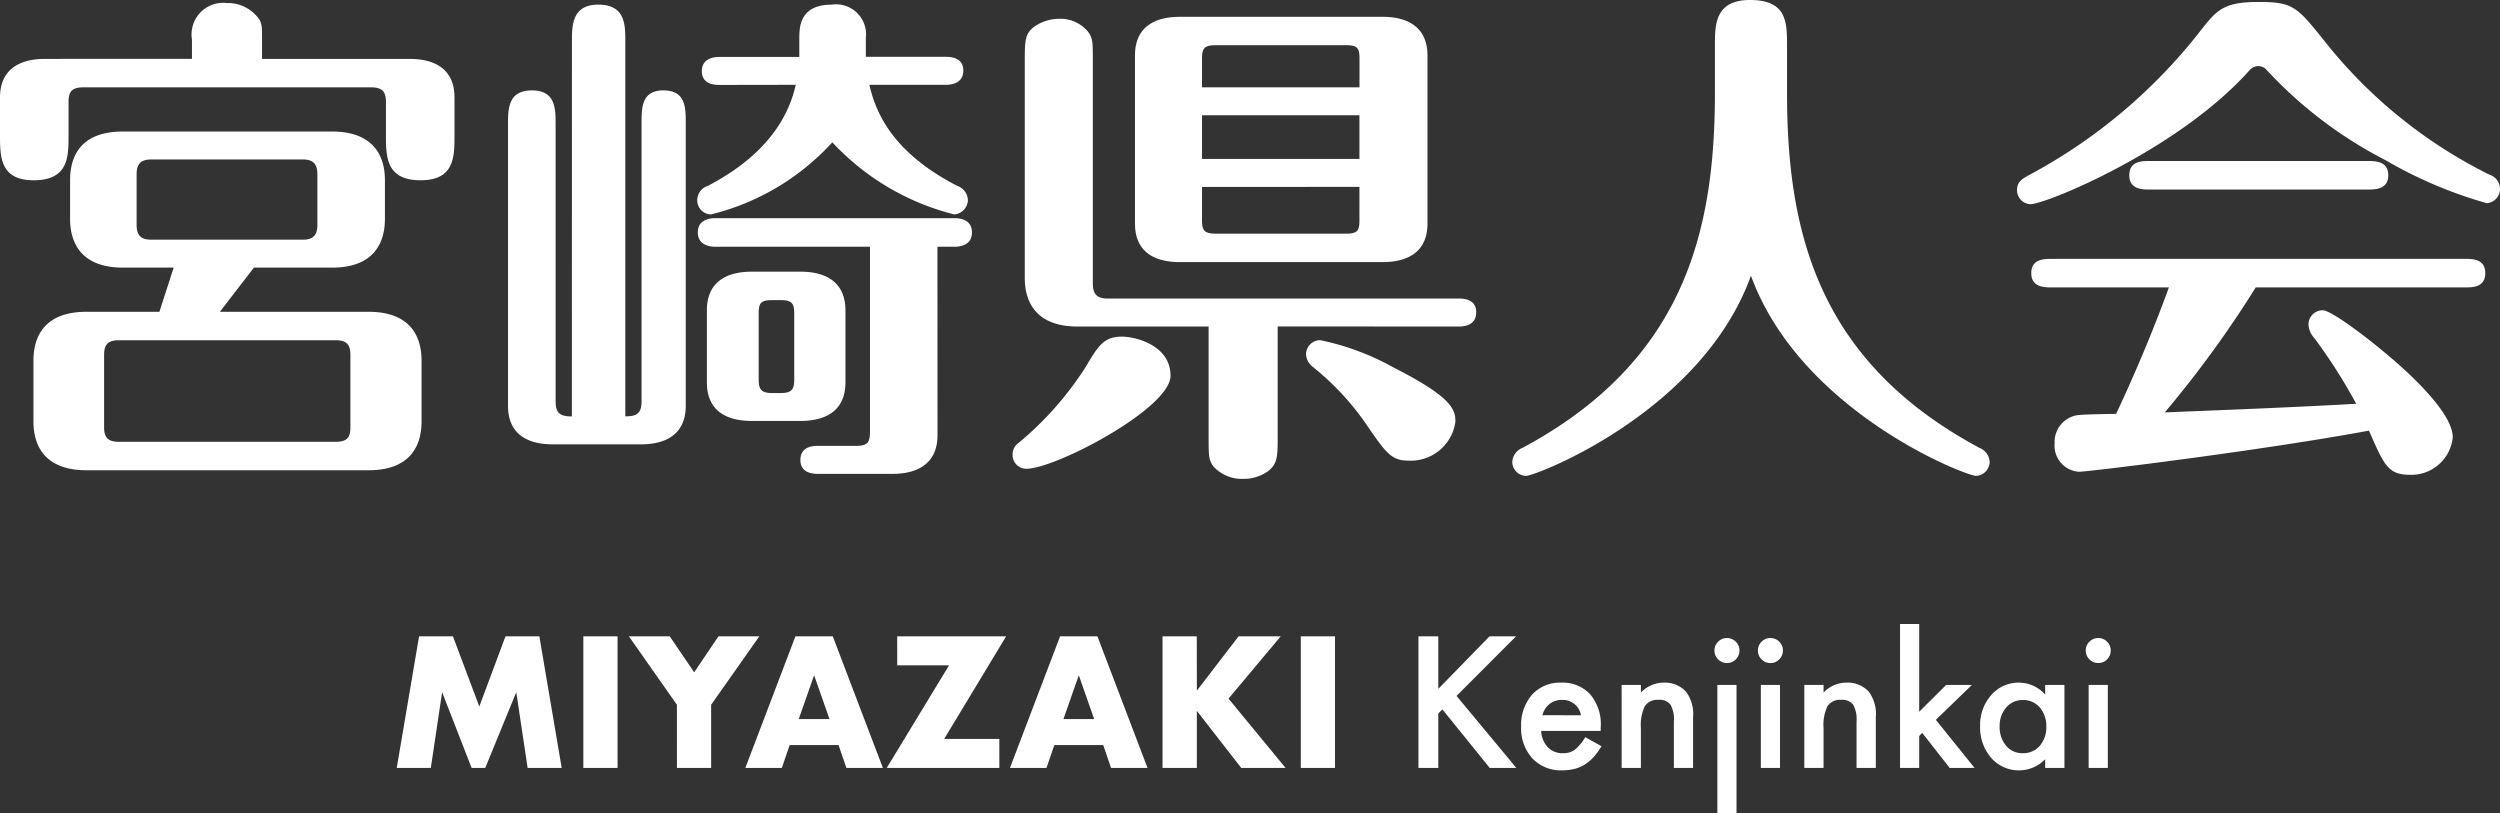
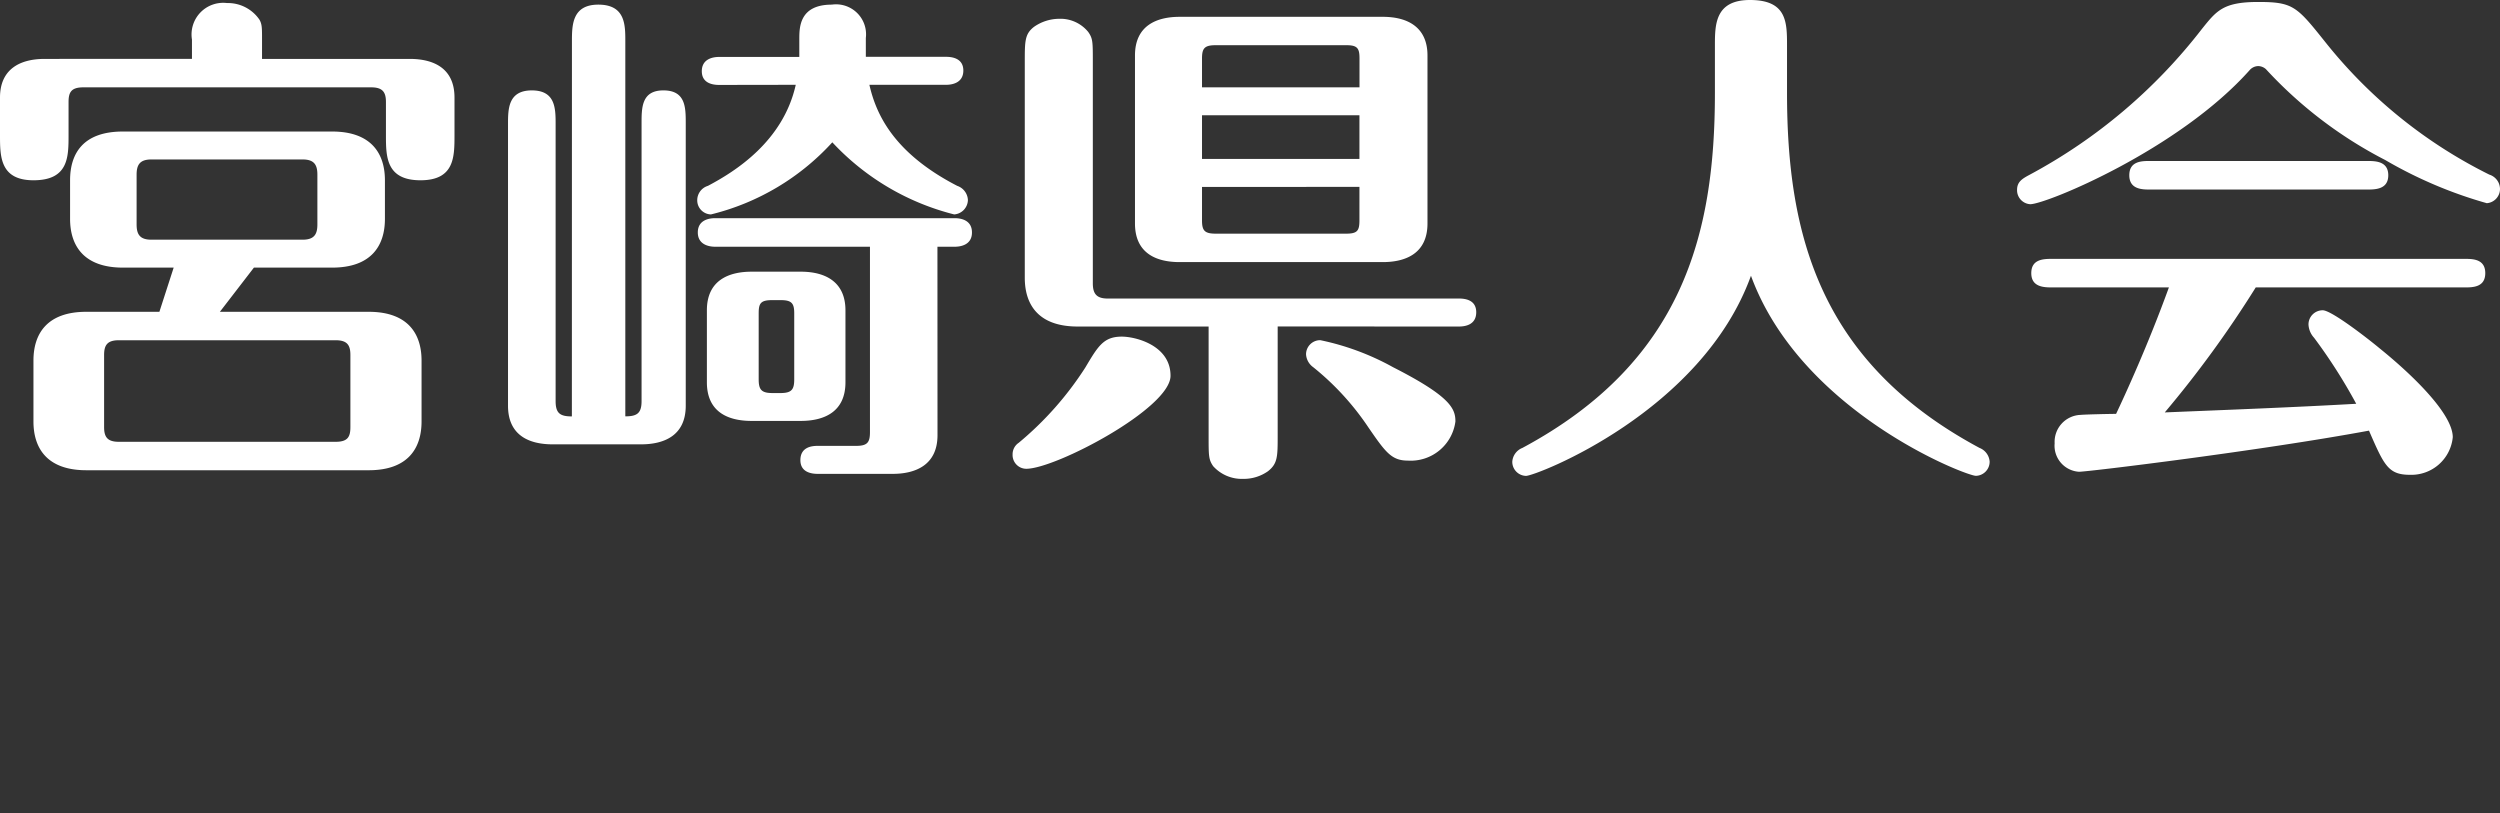
<svg xmlns="http://www.w3.org/2000/svg" width="157.536" height="51.239" viewBox="0 0 157.536 51.239">
  <rect x="0" y="0" width="157.536" height="51.239" fill="#333333" stroke="none" />
  <g id="logo__foot" transform="translate(71.8 -895.608)">
    <path id="パス_2" data-name="パス 2" d="M-62.336-10.528h4.928c2.464,0,3.328-1.376,3.328-3.072v-2.432c0-1.728-.9-3.072-3.328-3.072H-70.592c-2.5,0-3.328,1.376-3.328,3.072V-13.6c0,1.728.9,3.072,3.328,3.072h3.2l-.9,2.784H-72.9c-2.464,0-3.328,1.376-3.328,3.072v3.84c0,1.728.9,3.072,3.328,3.072H-55.1c2.464,0,3.328-1.376,3.328-3.072v-3.84c0-1.728-.9-3.072-3.328-3.072H-64.48Zm3.072-6.816c.736,0,.928.352.928.96v3.136c0,.608-.192.96-.928.96H-68.8c-.736,0-.928-.352-.928-.96v-3.136c0-.608.192-.96.928-.96ZM-56.256-.48c0,.608-.16.928-.928.928H-70.848c-.736,0-.928-.32-.928-.928V-5.024c0-.608.192-.928.928-.928h13.664c.736,0,.928.32.928.928ZM-75.52-23.68c-1.632,0-2.816.7-2.816,2.432v2.368c0,1.344,0,2.848,2.112,2.848,2.208,0,2.208-1.472,2.208-2.848v-2.08c0-.608.16-.928.928-.928h18.144c.736,0,.928.32.928.928v2.08c0,1.344,0,2.848,2.176,2.848,2.144,0,2.144-1.472,2.144-2.848v-2.368c0-1.888-1.376-2.432-2.816-2.432h-9.312V-24.9c0-.736,0-.96-.16-1.248A2.413,2.413,0,0,0-64.032-27.2a1.994,1.994,0,0,0-2.208,2.3v1.216ZM-33.792-3.3c0,1.76,1.184,2.432,2.816,2.432h3.1c1.44,0,2.816-.544,2.816-2.432V-7.84c0-1.728-1.184-2.432-2.816-2.432h-3.1c-1.44,0-2.816.544-2.816,2.432Zm14.528-8.544h1.088c.352,0,1.088-.1,1.088-.9,0-.768-.672-.9-1.088-.9h-15.1c-.352,0-1.088.1-1.088.9,0,.768.7.9,1.088.9h9.76V-.16c0,.64-.16.864-.864.864h-2.432c-.352,0-1.088.064-1.088.9,0,.768.7.864,1.088.864h4.736c1.408,0,2.816-.544,2.816-2.432ZM-30.528-7.648c0-.64.128-.832.864-.832h.512c.7,0,.864.192.864.832v4.16c0,.64-.16.864-.864.864h-.512c-.7,0-.864-.224-.864-.864Zm2.336-14.4c-.8,3.584-3.84,5.472-5.536,6.368a.947.947,0,0,0-.672.9.888.888,0,0,0,.864.9,15.263,15.263,0,0,0,7.648-4.544,15.741,15.741,0,0,0,7.68,4.544.934.934,0,0,0,.864-.9.988.988,0,0,0-.672-.9c-4.032-2.08-5.12-4.544-5.536-6.368h4.832c.352,0,1.088-.1,1.088-.9,0-.768-.7-.864-1.088-.864h-5.056v-1.184A1.891,1.891,0,0,0-25.92-27.1c-2.048,0-2.048,1.44-2.048,2.176v1.12h-5.056c-.352,0-1.088.1-1.088.9,0,.768.7.864,1.088.864ZM-42.3-1.152c-.736,0-1.024-.192-1.024-.96v-17.44c0-.992,0-2.144-1.5-2.144s-1.5,1.184-1.5,2.144V-1.824c0,1.76,1.184,2.432,2.816,2.432h5.568c1.44,0,2.816-.544,2.816-2.432V-19.616c0-.992,0-2.08-1.408-2.08-1.376,0-1.376,1.088-1.376,2.08v17.5c0,.768-.288.96-1.024.96V-24.8c0-1.024,0-2.3-1.7-2.3-1.664,0-1.664,1.312-1.664,2.336ZM11.616-23.9c0-1.728-1.184-2.432-2.816-2.432H-4c-1.44,0-2.816.544-2.816,2.432v10.592c0,1.76,1.184,2.432,2.816,2.432H8.8c1.44,0,2.816-.544,2.816-2.432ZM-2.592-17.376v-2.752h9.92v2.752Zm9.92,1.76V-13.5c0,.64-.128.832-.832.832H-1.728c-.7,0-.864-.192-.864-.832v-2.112Zm-9.92-6.272v-1.824c0-.64.16-.832.864-.832H6.5c.7,0,.832.192.832.832v1.824ZM13.6-6.816c.384,0,1.088-.1,1.088-.9s-.736-.864-1.088-.864H-8.544c-.736,0-.928-.352-.928-.96V-23.488c0-1.28,0-1.472-.288-1.888a2.257,2.257,0,0,0-1.824-.832,2.788,2.788,0,0,0-1.6.512c-.576.448-.576.9-.576,2.208v13.6c0,1.7.864,3.072,3.328,3.072h8.256V.064c0,1.28,0,1.5.288,1.92A2.429,2.429,0,0,0,0,2.784,2.653,2.653,0,0,0,1.568,2.3c.608-.48.608-.928.608-2.24v-6.88Zm-18.176,3.1c0-1.92-2.208-2.464-3.072-2.464-1.152,0-1.5.608-2.3,1.952A20.638,20.638,0,0,1-14.144.512a.867.867,0,0,0-.384.736.866.866,0,0,0,.864.9C-11.808,2.144-4.576-1.664-4.576-3.712ZM10.368,1.632A2.838,2.838,0,0,0,13.376-.832c0-.8-.288-1.568-3.936-3.424a16.23,16.23,0,0,0-4.576-1.7.892.892,0,0,0-.9.9,1.075,1.075,0,0,0,.448.8A16.9,16.9,0,0,1,7.9-.448C8.96,1.088,9.344,1.632,10.368,1.632Zm19.36-23.168c0,8.928-2.048,16.96-12.128,22.368a1.008,1.008,0,0,0-.64.864.888.888,0,0,0,.864.9C18.464,2.592,28.9-1.44,32-10.016,35.136-1.44,45.536,2.592,46.176,2.592a.888.888,0,0,0,.864-.9A1.008,1.008,0,0,0,46.4.832C36.32-4.576,34.272-12.608,34.272-21.536v-2.976c0-1.472,0-2.88-2.336-2.88-2.208,0-2.208,1.568-2.208,2.88ZM58.336-9.28c-1.312,3.616-2.752,6.752-3.328,7.968-.32,0-1.888.032-2.24.064A1.7,1.7,0,0,0,51.136.544a1.645,1.645,0,0,0,1.536,1.792c.576,0,11.552-1.344,18.272-2.592.96,2.208,1.216,2.784,2.592,2.784A2.623,2.623,0,0,0,76.224.16c0-1.5-2.624-4-4.608-5.6-.768-.64-3.04-2.4-3.584-2.4a.894.894,0,0,0-.9.9,1.331,1.331,0,0,0,.352.832,33.751,33.751,0,0,1,2.656,4.16c-3.936.224-8.16.384-12.064.544A68.313,68.313,0,0,0,63.808-9.28H76.96c.512,0,1.312,0,1.312-.9s-.8-.9-1.312-.9H51.008c-.544,0-1.344,0-1.344.9s.832.9,1.344.9ZM79.2-15.488a.958.958,0,0,0-.672-.9,30.547,30.547,0,0,1-10.336-8.352c-1.792-2.24-2.016-2.528-4.224-2.528s-2.624.544-3.552,1.7a33.994,33.994,0,0,1-10.848,9.184c-.48.256-.8.448-.8.96a.883.883,0,0,0,.832.9c.992,0,9.344-3.424,13.824-8.448a.736.736,0,0,1,.544-.256.749.749,0,0,1,.48.192,26.989,26.989,0,0,0,7.52,5.728,27.533,27.533,0,0,0,6.4,2.72A.9.9,0,0,0,79.2-15.488Zm-22.048-1.76c-.512,0-1.312,0-1.312.9s.832.9,1.312.9H70.816c.512,0,1.344,0,1.344-.9s-.832-.9-1.344-.9Z" transform="translate(6.536 923)" fill="#fff" />
-     <path id="パス_1" data-name="パス 1" d="M-54.048,0l1.408-8.294h2.134l1.661,4.422,1.65-4.422h2.134L-43.653,0H-45.8l-.715-4.774L-48.471,0h-.858l-1.859-4.774L-51.9,0Zm13.915-8.294V0h-2.156V-8.294Zm3.74,4.312-3.025-4.312h2.574l1.54,2.266,1.529-2.266H-31.2l-3.036,4.312V0h-2.156Zm9.614.9-.968-2.761-.968,2.761Zm.572,1.639h-3.08L-29.782,0h-2.3l3.157-8.294h2.354L-23.413,0h-2.3Zm6.655-.385h3.476V0h-7.095l3.927-6.468h-3.267V-8.294h6.864ZM-10.1-3.08l-.968-2.761-.968,2.761Zm.572,1.639h-3.08L-13.106,0h-2.3l3.157-8.294h2.354L-6.737,0h-2.3Zm5.9-3.432,2.629-3.421H1.656L-1.633-4.367,1.964,0H-.83l-2.8-3.6V0H-5.791V-8.294h2.156ZM5.077-8.294V0H2.921V-8.294Zm6.509,3.31,3.228-3.309h1.67L12.735-4.539,16.505,0H14.829L11.843-3.69l-.258.258V0H10.334V-8.293h1.251ZM21.817-2.331H18.068a1.589,1.589,0,0,0,.419,1.026,1.277,1.277,0,0,0,.951.376,1.237,1.237,0,0,0,.747-.215,3.057,3.057,0,0,0,.661-.795l1.021.569a4.06,4.06,0,0,1-.5.69,2.656,2.656,0,0,1-.564.473,2.262,2.262,0,0,1-.65.271,3.164,3.164,0,0,1-.757.086A2.463,2.463,0,0,1,17.515-.6a2.821,2.821,0,0,1-.709-2.009,2.9,2.9,0,0,1,.688-2.009,2.37,2.37,0,0,1,1.837-.757,2.349,2.349,0,0,1,1.826.736,2.894,2.894,0,0,1,.666,2.025Zm-1.241-.988a1.158,1.158,0,0,0-1.219-.967,1.252,1.252,0,0,0-.414.067,1.183,1.183,0,0,0-.352.193,1.226,1.226,0,0,0-.271.3,1.41,1.41,0,0,0-.172.4Zm2.562-1.912h1.214v.483a1.981,1.981,0,0,1,1.429-.628A1.8,1.8,0,0,1,27.2-4.8a2.353,2.353,0,0,1,.44,1.6V0H26.431V-2.922a1.916,1.916,0,0,0-.215-1.069.867.867,0,0,0-.763-.3.933.933,0,0,0-.854.4,2.735,2.735,0,0,0-.247,1.37V0H23.139Zm7.24,0V2.847H29.17V-5.231ZM28.988-7.407a.749.749,0,0,1,.231-.548.755.755,0,0,1,.553-.231.761.761,0,0,1,.559.231.743.743,0,0,1,.231.553.761.761,0,0,1-.231.559.743.743,0,0,1-.553.231.761.761,0,0,1-.559-.231A.767.767,0,0,1,28.988-7.407Zm4.13,2.175V0H31.91V-5.231ZM31.727-7.407a.749.749,0,0,1,.231-.548.755.755,0,0,1,.553-.231.761.761,0,0,1,.559.231A.743.743,0,0,1,33.3-7.4a.761.761,0,0,1-.231.559.743.743,0,0,1-.553.231.761.761,0,0,1-.559-.231A.767.767,0,0,1,31.727-7.407Zm2.922,2.175h1.214v.483a1.981,1.981,0,0,1,1.429-.628,1.8,1.8,0,0,1,1.423.575,2.353,2.353,0,0,1,.44,1.6V0H37.941V-2.922a1.916,1.916,0,0,0-.215-1.069.867.867,0,0,0-.763-.3.933.933,0,0,0-.854.4,2.735,2.735,0,0,0-.247,1.37V0H34.649Zm7.24-3.84V-3.54l1.7-1.692h1.622l-2.272,2.2L45.38,0H43.812L42.082-2.208l-.193.193V0H40.681V-9.072Zm7.938,3.84h1.214V0H49.828V-.548a2.318,2.318,0,0,1-1.606.7,2.314,2.314,0,0,1-1.794-.784,2.916,2.916,0,0,1-.7-2,2.826,2.826,0,0,1,.7-1.96,2.268,2.268,0,0,1,1.762-.784,2.225,2.225,0,0,1,1.638.752Zm-2.868,2.6a1.822,1.822,0,0,0,.4,1.225A1.319,1.319,0,0,0,48.4-.929a1.387,1.387,0,0,0,1.085-.462A1.789,1.789,0,0,0,49.9-2.6a1.789,1.789,0,0,0-.414-1.214,1.367,1.367,0,0,0-1.074-.467,1.336,1.336,0,0,0-1.042.473A1.742,1.742,0,0,0,46.959-2.632Zm6.816-2.6V0H52.567V-5.231ZM52.384-7.407a.749.749,0,0,1,.231-.548.755.755,0,0,1,.553-.231.761.761,0,0,1,.559.231.743.743,0,0,1,.231.553.761.761,0,0,1-.231.559.743.743,0,0,1-.553.231.761.761,0,0,1-.559-.231A.767.767,0,0,1,52.384-7.407Z" transform="translate(7.248 944)" fill="#fff" />
  </g>
</svg>